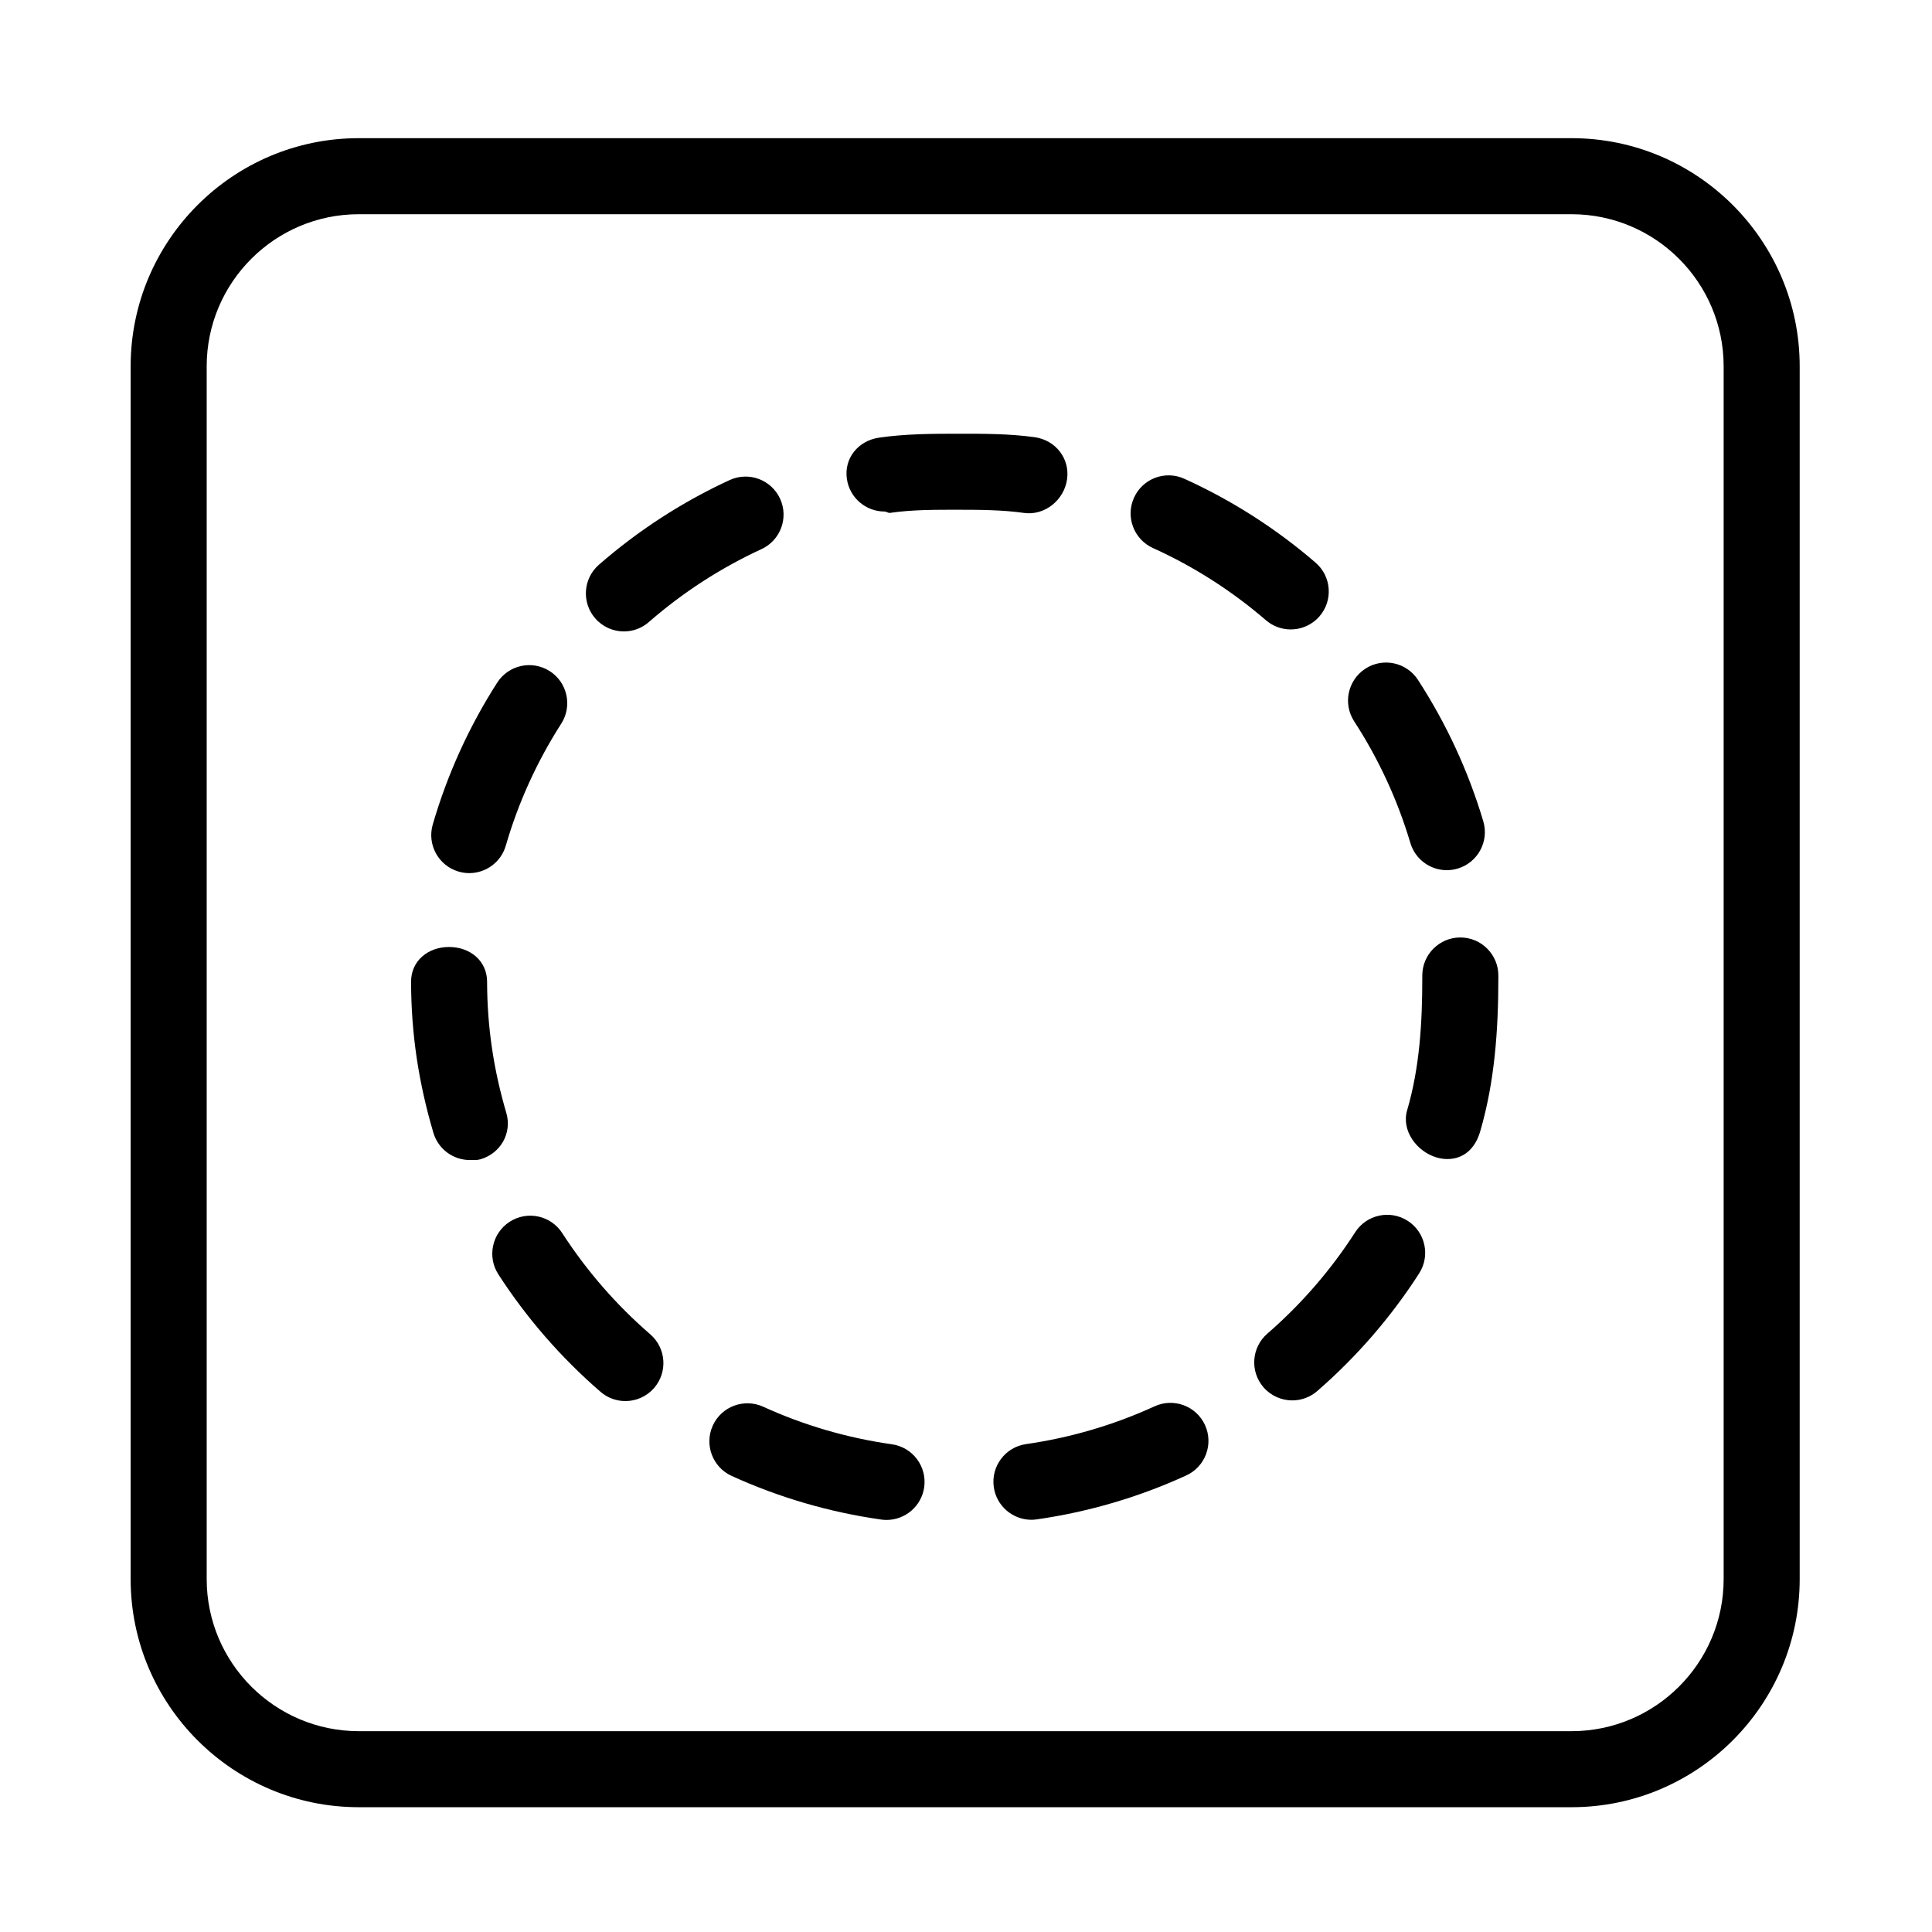
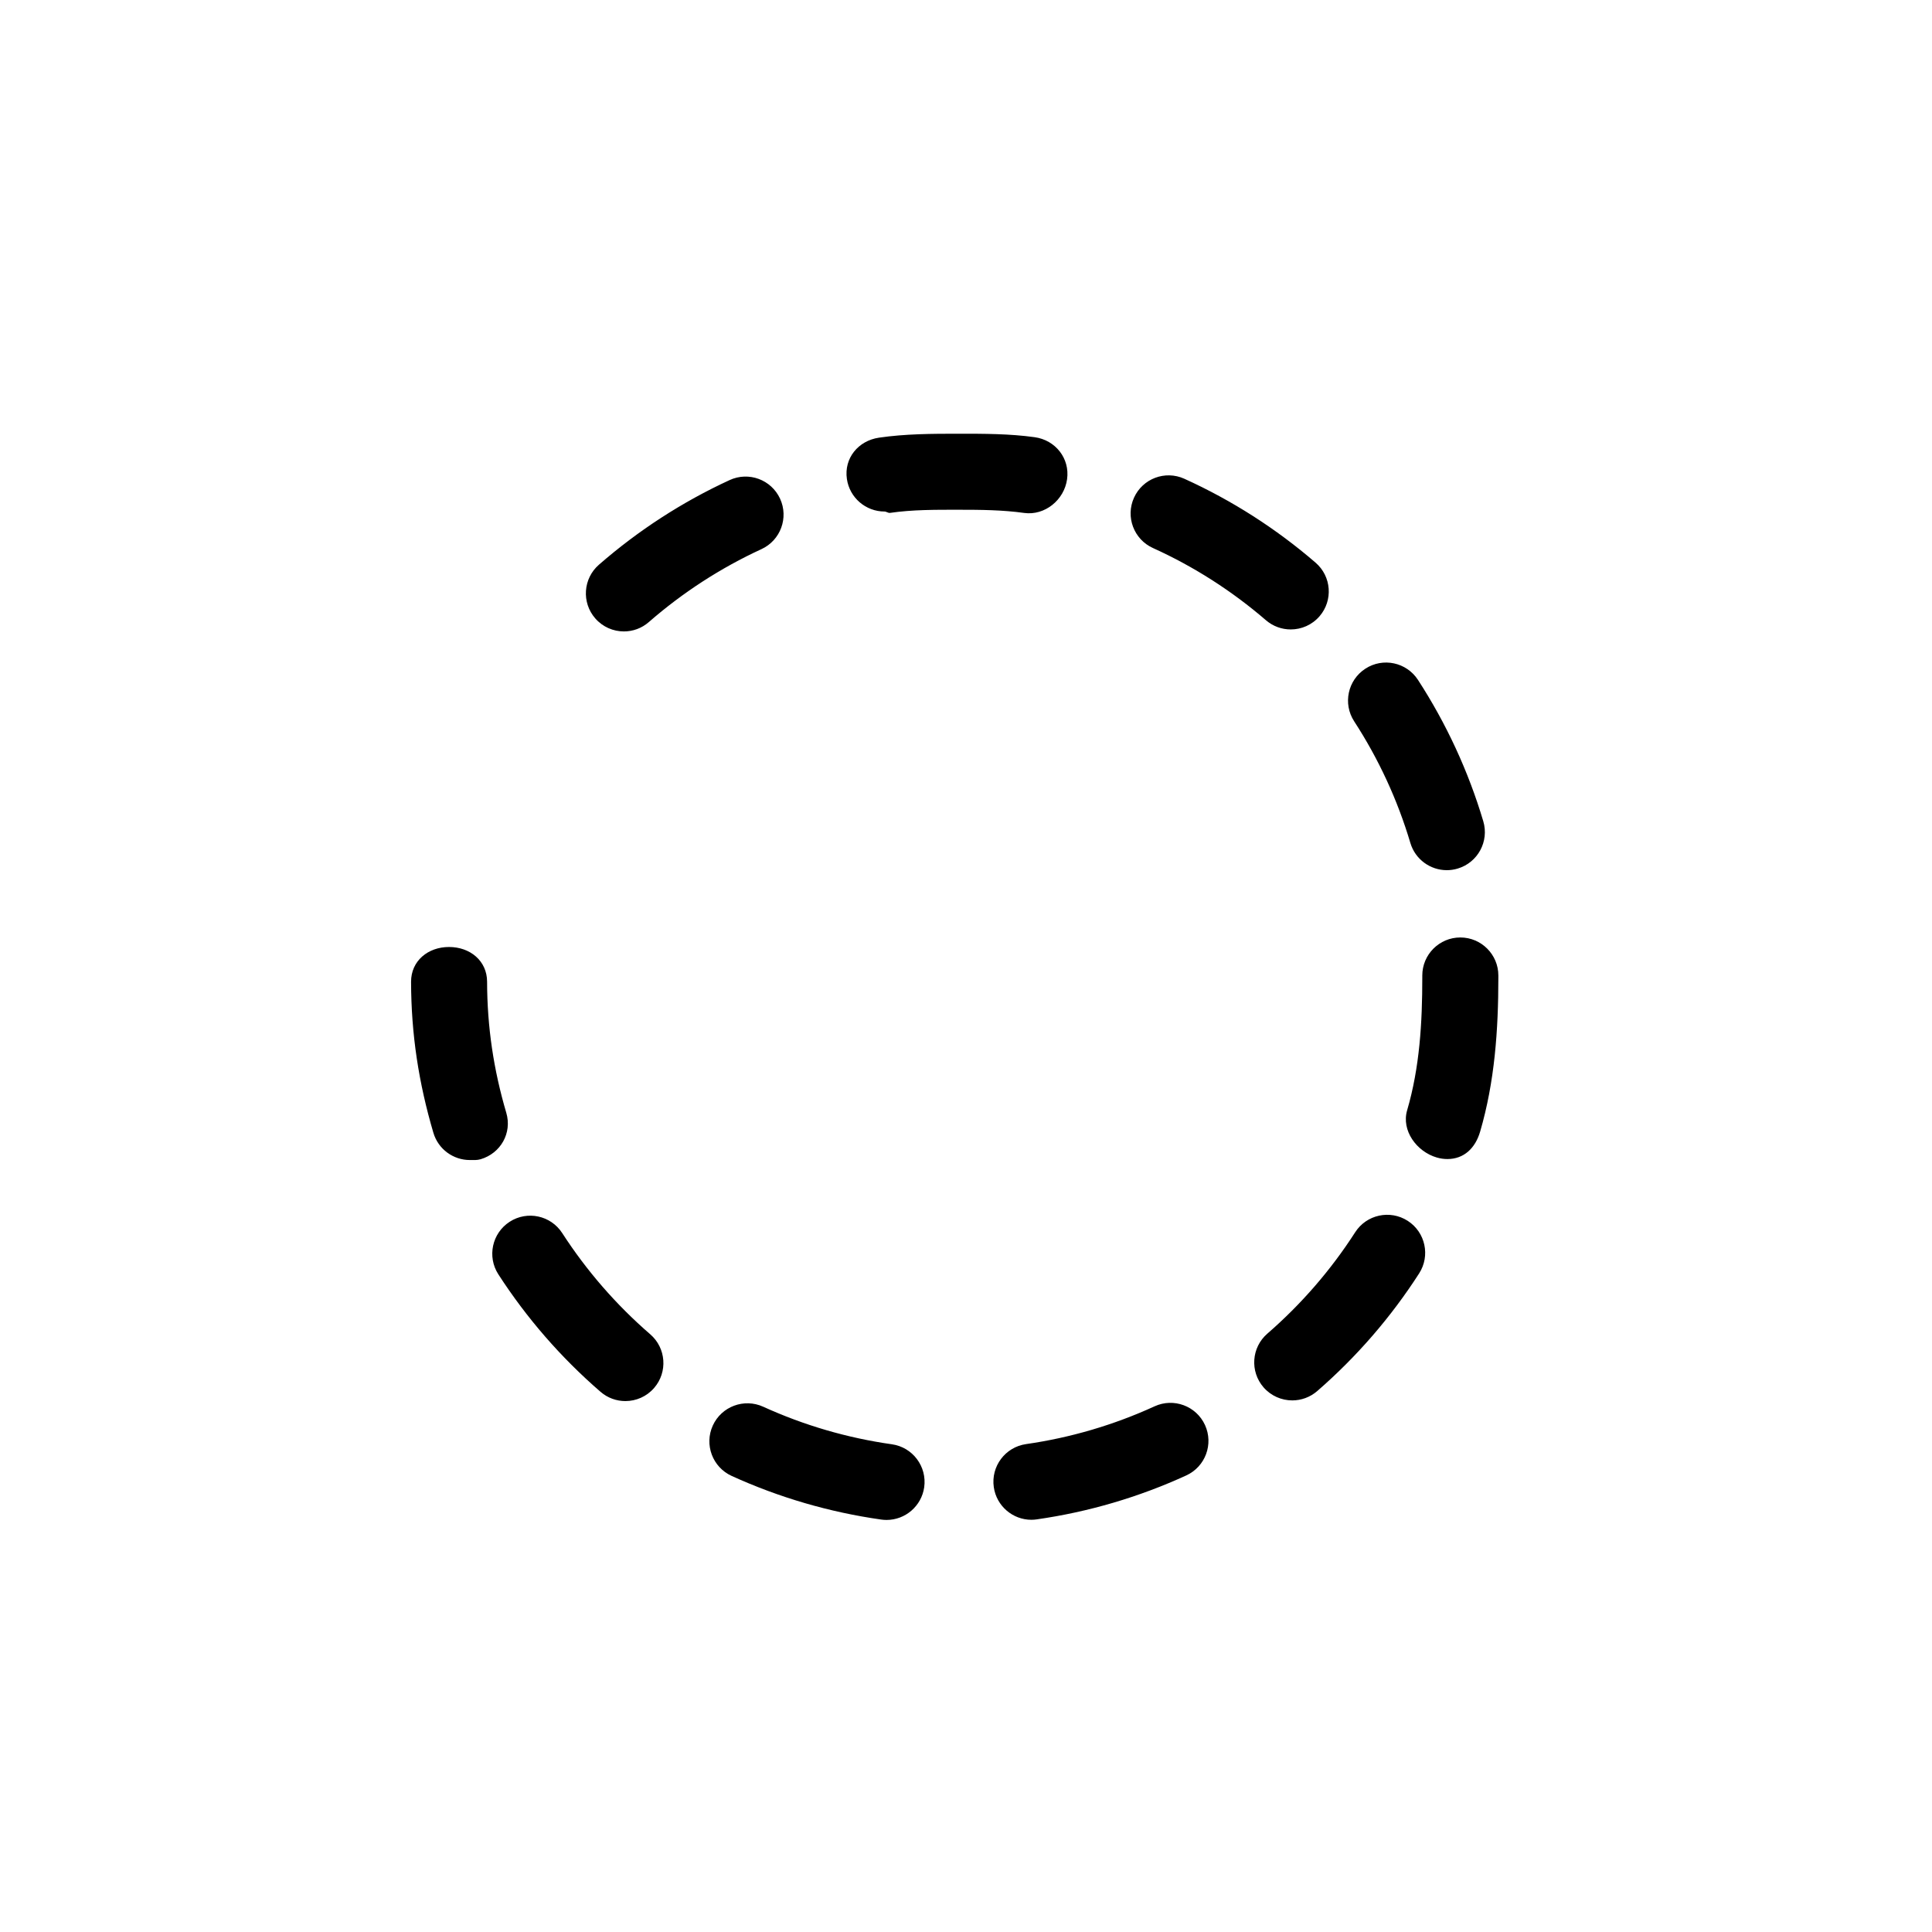
<svg xmlns="http://www.w3.org/2000/svg" fill="#000000" width="800px" height="800px" version="1.1" viewBox="144 144 512 512">
  <g>
-     <path d="m560.48 622.93h-321.4c-33.336 0-60.457-27.121-60.457-60.457v-321.4c0-33.336 27.121-60.457 60.457-60.457h321.4c33.336 0 60.457 27.121 60.457 60.457v321.4c0 33.336-27.121 60.457-60.457 60.457zm-321.4-422.16c-22.223 0-40.305 18.082-40.305 40.305v321.4c0 22.223 18.082 40.305 40.305 40.305h321.4c22.223 0 40.305-18.082 40.305-40.305v-321.4c0-22.223-18.082-40.305-40.305-40.305z" />
-     <path d="m378.95 546.8c-0.469 0-0.945-0.031-1.426-0.102-13.703-1.941-27.039-5.828-39.633-11.566-5.062-2.309-7.301-8.289-4.992-13.348 2.309-5.062 8.281-7.289 13.348-4.992 10.836 4.938 22.312 8.289 34.109 9.957 5.512 0.781 9.34 5.879 8.566 11.391-0.723 5.023-5.035 8.66-9.973 8.66zm38.375-0.043c-4.934 0-9.238-3.629-9.961-8.652-0.789-5.512 3.039-10.609 8.543-11.402 11.777-1.688 23.242-5.059 34.074-10.016 5.043-2.316 11.035-0.102 13.355 4.961 2.316 5.059 0.098 11.039-4.961 13.355-12.586 5.769-25.914 9.684-39.609 11.645-0.48 0.074-0.965 0.109-1.441 0.109zm-107.59-31.457c-2.332 0-4.68-0.805-6.586-2.453-10.469-9.055-19.578-19.527-27.078-31.129-3.023-4.676-1.676-10.914 2.992-13.934 4.672-3.027 10.914-1.676 13.93 2.992 6.465 10 14.312 19.023 23.332 26.828 4.207 3.641 4.672 10 1.031 14.211-1.988 2.301-4.793 3.484-7.621 3.484zm176.73-0.18c-2.82 0-5.621-1.176-7.617-3.465-3.648-4.207-3.199-10.57 1.004-14.219 9.008-7.82 16.848-16.863 23.285-26.875 3.004-4.676 9.238-6.039 13.926-3.023 4.68 3.008 6.031 9.246 3.023 13.926-7.473 11.621-16.566 22.117-27.016 31.191-1.91 1.652-4.262 2.465-6.606 2.465zm-217.96-63.699c-4.352 0-8.363-2.84-9.656-7.231-3.894-13.211-5.883-26.094-5.91-39.988-0.02-5.562 4.484-9.238 10.047-9.238h0.02c5.559 0 10.066 3.648 10.078 9.203 0.02 11.969 1.734 23.383 5.09 34.742 1.57 5.34-1.477 10.73-6.816 12.305-0.949 0.281-1.91 0.207-2.852 0.207zm259.07-0.262c-0.941 0-1.895-0.133-2.836-0.414-5.34-1.566-9.402-7.16-7.836-12.5 3.332-11.371 4.019-23.211 4.019-35.18v-0.547c0-5.562 4.516-10.078 10.078-10.078s10.078 4.516 10.078 10.078v0.539c0 13.891-0.961 27.633-4.832 40.848-1.289 4.402-4.309 7.254-8.672 7.254zm-259.21-75.773c-0.934 0-1.879-0.133-2.816-0.402-5.344-1.551-8.418-7.144-6.863-12.488 3.859-13.27 9.602-25.922 17.078-37.59 3.004-4.684 9.23-6.047 13.922-3.047 4.684 3.004 6.051 9.234 3.047 13.922-6.434 10.039-11.383 20.922-14.695 32.34-1.281 4.402-5.309 7.266-9.672 7.266zm259.05-0.781c-4.344 0-8.348-2.832-9.652-7.203-3.391-11.402-8.402-22.254-14.898-32.25-3.031-4.672-1.703-10.906 2.969-13.941 4.664-3.043 10.902-1.703 13.941 2.961 7.543 11.621 13.367 24.234 17.312 37.477 1.582 5.336-1.449 10.941-6.785 12.531-0.965 0.289-1.934 0.426-2.887 0.426zm-218.07-63.27c-2.812 0-5.606-1.168-7.598-3.457-3.656-4.195-3.223-10.559 0.973-14.219 10.445-9.105 22.098-16.652 34.641-22.434 5.062-2.332 11.039-0.117 13.367 4.934 2.328 5.055 0.121 11.039-4.934 13.367-10.801 4.977-20.836 11.477-29.832 19.316-1.91 1.676-4.269 2.492-6.617 2.492zm176.71-0.527c-2.332 0-4.672-0.805-6.574-2.445-9.035-7.785-19.109-14.227-29.945-19.133-5.066-2.297-7.309-8.273-5.012-13.336 2.293-5.074 8.258-7.316 13.336-5.019 12.586 5.707 24.289 13.184 34.777 22.234 4.219 3.633 4.691 9.996 1.055 14.207-1.992 2.309-4.805 3.492-7.637 3.492zm-107.66-31.25c-4.922 0-9.23-3.613-9.961-8.625-0.801-5.508 3.012-10.148 8.52-10.949 6.914-1.008 13.98-1.043 21.008-1.043h0.055c6.75 0 13.543-0.004 20.184 0.922 5.512 0.77 9.355 5.621 8.586 11.133-0.762 5.512-5.906 9.691-11.371 8.941-5.719-0.801-11.57-0.848-17.402-0.848h-0.047c-6.066 0-12.156-0.035-18.113 0.832-0.488 0.066-0.977-0.363-1.457-0.363z" />
+     <path d="m378.95 546.8c-0.469 0-0.945-0.031-1.426-0.102-13.703-1.941-27.039-5.828-39.633-11.566-5.062-2.309-7.301-8.289-4.992-13.348 2.309-5.062 8.281-7.289 13.348-4.992 10.836 4.938 22.312 8.289 34.109 9.957 5.512 0.781 9.34 5.879 8.566 11.391-0.723 5.023-5.035 8.66-9.973 8.66zm38.375-0.043c-4.934 0-9.238-3.629-9.961-8.652-0.789-5.512 3.039-10.609 8.543-11.402 11.777-1.688 23.242-5.059 34.074-10.016 5.043-2.316 11.035-0.102 13.355 4.961 2.316 5.059 0.098 11.039-4.961 13.355-12.586 5.769-25.914 9.684-39.609 11.645-0.48 0.074-0.965 0.109-1.441 0.109zm-107.59-31.457c-2.332 0-4.68-0.805-6.586-2.453-10.469-9.055-19.578-19.527-27.078-31.129-3.023-4.676-1.676-10.914 2.992-13.934 4.672-3.027 10.914-1.676 13.93 2.992 6.465 10 14.312 19.023 23.332 26.828 4.207 3.641 4.672 10 1.031 14.211-1.988 2.301-4.793 3.484-7.621 3.484zm176.73-0.18c-2.82 0-5.621-1.176-7.617-3.465-3.648-4.207-3.199-10.57 1.004-14.219 9.008-7.82 16.848-16.863 23.285-26.875 3.004-4.676 9.238-6.039 13.926-3.023 4.68 3.008 6.031 9.246 3.023 13.926-7.473 11.621-16.566 22.117-27.016 31.191-1.91 1.652-4.262 2.465-6.606 2.465zm-217.96-63.699c-4.352 0-8.363-2.84-9.656-7.231-3.894-13.211-5.883-26.094-5.91-39.988-0.02-5.562 4.484-9.238 10.047-9.238h0.02c5.559 0 10.066 3.648 10.078 9.203 0.02 11.969 1.734 23.383 5.09 34.742 1.57 5.34-1.477 10.73-6.816 12.305-0.949 0.281-1.91 0.207-2.852 0.207zm259.07-0.262c-0.941 0-1.895-0.133-2.836-0.414-5.34-1.566-9.402-7.16-7.836-12.5 3.332-11.371 4.019-23.211 4.019-35.18v-0.547c0-5.562 4.516-10.078 10.078-10.078s10.078 4.516 10.078 10.078v0.539c0 13.891-0.961 27.633-4.832 40.848-1.289 4.402-4.309 7.254-8.672 7.254zm-259.21-75.773zm259.05-0.781c-4.344 0-8.348-2.832-9.652-7.203-3.391-11.402-8.402-22.254-14.898-32.25-3.031-4.672-1.703-10.906 2.969-13.941 4.664-3.043 10.902-1.703 13.941 2.961 7.543 11.621 13.367 24.234 17.312 37.477 1.582 5.336-1.449 10.941-6.785 12.531-0.965 0.289-1.934 0.426-2.887 0.426zm-218.07-63.27c-2.812 0-5.606-1.168-7.598-3.457-3.656-4.195-3.223-10.559 0.973-14.219 10.445-9.105 22.098-16.652 34.641-22.434 5.062-2.332 11.039-0.117 13.367 4.934 2.328 5.055 0.121 11.039-4.934 13.367-10.801 4.977-20.836 11.477-29.832 19.316-1.91 1.676-4.269 2.492-6.617 2.492zm176.71-0.527c-2.332 0-4.672-0.805-6.574-2.445-9.035-7.785-19.109-14.227-29.945-19.133-5.066-2.297-7.309-8.273-5.012-13.336 2.293-5.074 8.258-7.316 13.336-5.019 12.586 5.707 24.289 13.184 34.777 22.234 4.219 3.633 4.691 9.996 1.055 14.207-1.992 2.309-4.805 3.492-7.637 3.492zm-107.66-31.25c-4.922 0-9.23-3.613-9.961-8.625-0.801-5.508 3.012-10.148 8.52-10.949 6.914-1.008 13.98-1.043 21.008-1.043h0.055c6.75 0 13.543-0.004 20.184 0.922 5.512 0.77 9.355 5.621 8.586 11.133-0.762 5.512-5.906 9.691-11.371 8.941-5.719-0.801-11.57-0.848-17.402-0.848h-0.047c-6.066 0-12.156-0.035-18.113 0.832-0.488 0.066-0.977-0.363-1.457-0.363z" />
  </g>
</svg>